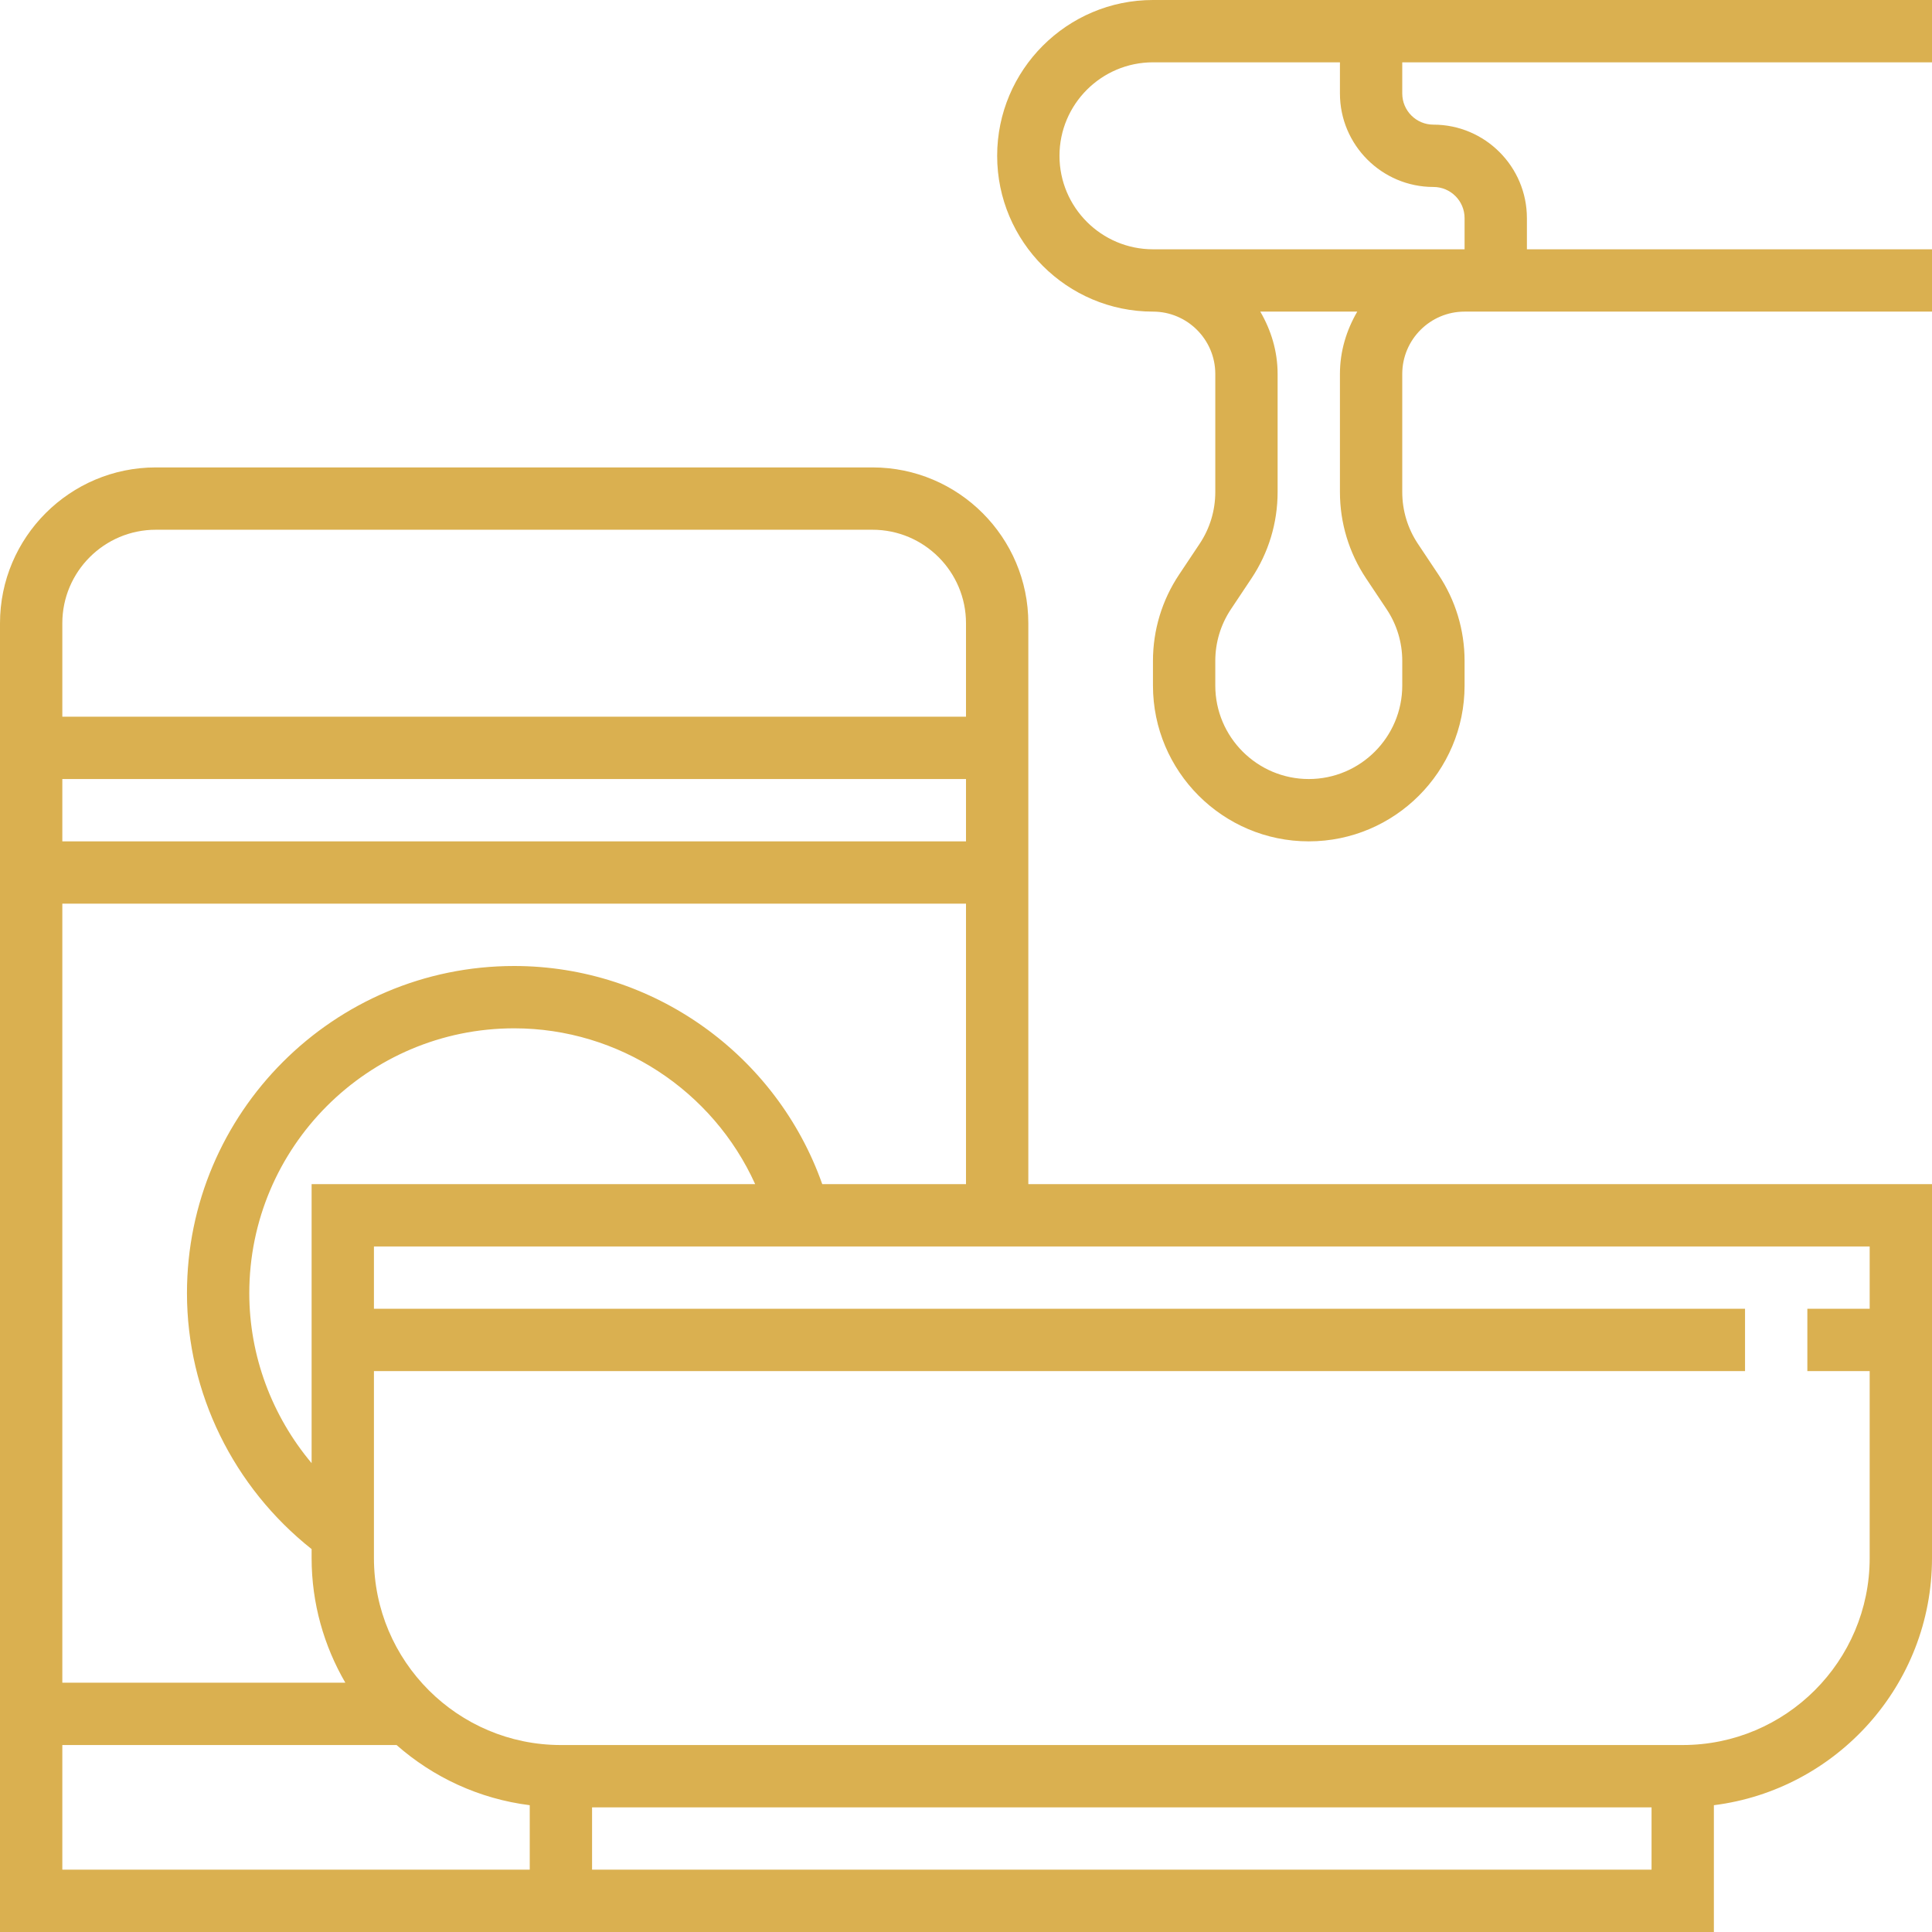
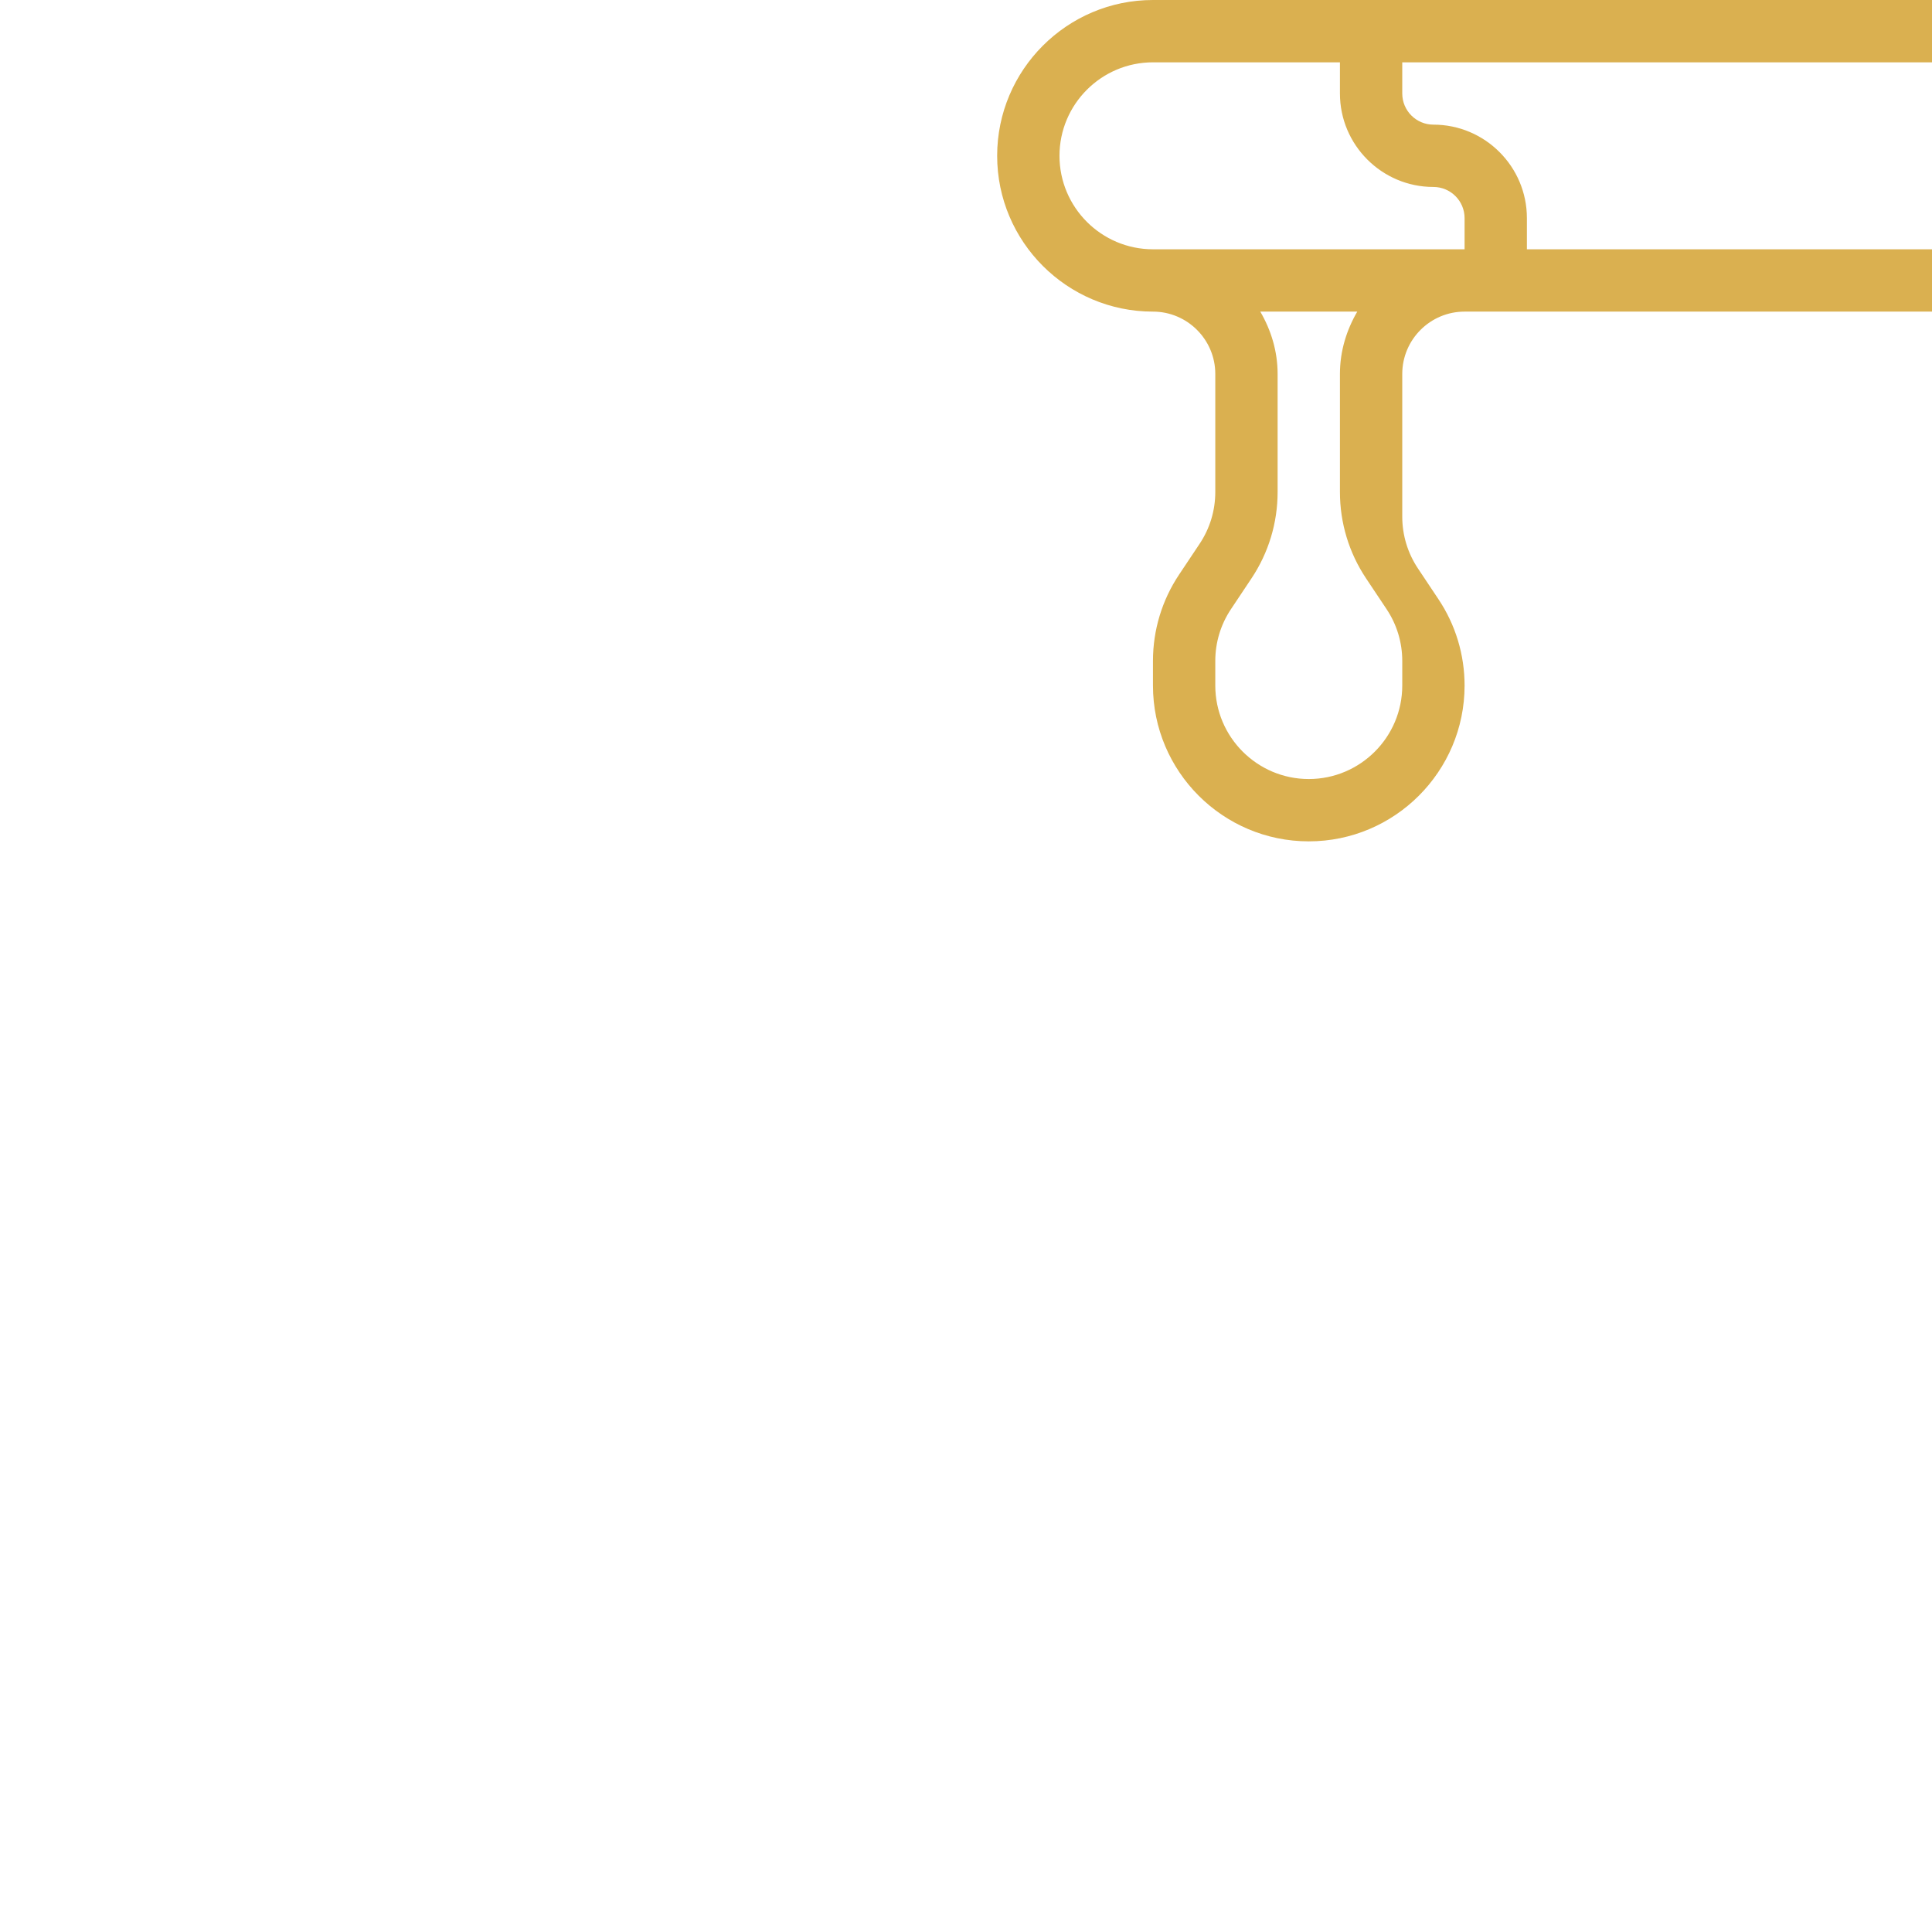
<svg xmlns="http://www.w3.org/2000/svg" id="Layer_1" x="0px" y="0px" viewBox="0 0 496 496" style="enable-background:new 0 0 496 496;" xml:space="preserve" width="512px" height="512px">
  <g>
    <g>
      <g>
-         <path d="M496,16V0H296c-22.056,0-40,17.944-40,40c0,22.056,17.944,40,40,40c8.816,0,16,7.184,16,16v30.312 c0,4.76-1.392,9.36-4.032,13.312l-5.248,7.872c-4.4,6.592-6.72,14.264-6.72,22.192V176c0,22.056,17.944,40,40,40 c22.056,0,40-17.944,40-40v-6.312c0-7.928-2.32-15.6-6.72-22.184l-5.248-7.872c-2.64-3.96-4.032-8.56-4.032-13.32V96 c0-8.816,7.176-16,16-16h120V64H392v-8c0-13.232-10.768-24-24-24c-4.416,0-8-3.584-8-8v-8H496z M360,176 c0,13.232-10.768,24-24,24s-24-10.768-24-24v-6.312c0-4.76,1.392-9.36,4.032-13.312l5.248-7.872 c4.4-6.592,6.72-14.264,6.72-22.192V96c0-5.856-1.696-11.272-4.448-16h24.896C345.696,84.728,344,90.144,344,96v30.312 c0,7.928,2.32,15.6,6.72,22.192l5.248,7.872c2.64,3.952,4.032,8.552,4.032,13.312V176z M368,48c4.416,0,8,3.584,8,8v8h-80 c-13.232,0-24-10.768-24-24s10.768-24,24-24h48v8C344,37.232,354.768,48,368,48z" fill="#DAB050" />
-         <path d="M264,160c0-22.056-17.944-40-40-40H40c-22.056,0-40,17.944-40,40v336h136h8h296v-32.552c31.52-3.96,56-30.872,56-63.448 v-96H264V160z M16,160c0-13.232,10.768-24,24-24h184c13.232,0,24,10.768,24,24v24H16V160z M16,200h232v16H16V200z M16,232h232v72 h-36.904c-11.76-33.256-43.424-56-79.096-56c-46.32,0-84,37.68-84,84c0,25.624,11.952,49.8,32,65.696V400 c0,11.664,3.184,22.576,8.656,32H16V232z M193.872,304H80v71.632C69.816,363.504,64,348.096,64,332c0-37.496,30.504-68,68-68 C158.92,264,183.024,280.008,193.872,304z M136,480H16v-32h85.808c9.384,8.256,21.168,13.808,34.192,15.448V480z M424,480H152 v-16h272V480z M480,320v16h-16v16h16v48c0,26.472-21.528,48-48,48H144c-26.472,0-48-21.528-48-48v-48h352v-16H96v-16H480z" fill="#DAB050" />
+         <path d="M496,16V0H296c-22.056,0-40,17.944-40,40c0,22.056,17.944,40,40,40c8.816,0,16,7.184,16,16v30.312 c0,4.76-1.392,9.36-4.032,13.312l-5.248,7.872c-4.4,6.592-6.72,14.264-6.72,22.192V176c0,22.056,17.944,40,40,40 c22.056,0,40-17.944,40-40c0-7.928-2.32-15.6-6.72-22.184l-5.248-7.872c-2.64-3.96-4.032-8.56-4.032-13.32V96 c0-8.816,7.176-16,16-16h120V64H392v-8c0-13.232-10.768-24-24-24c-4.416,0-8-3.584-8-8v-8H496z M360,176 c0,13.232-10.768,24-24,24s-24-10.768-24-24v-6.312c0-4.76,1.392-9.36,4.032-13.312l5.248-7.872 c4.4-6.592,6.72-14.264,6.72-22.192V96c0-5.856-1.696-11.272-4.448-16h24.896C345.696,84.728,344,90.144,344,96v30.312 c0,7.928,2.32,15.6,6.72,22.192l5.248,7.872c2.64,3.952,4.032,8.552,4.032,13.312V176z M368,48c4.416,0,8,3.584,8,8v8h-80 c-13.232,0-24-10.768-24-24s10.768-24,24-24h48v8C344,37.232,354.768,48,368,48z" fill="#DAB050" />
      </g>
    </g>
  </g>
  <g> </g>
  <g> </g>
  <g> </g>
  <g> </g>
  <g> </g>
  <g> </g>
  <g> </g>
  <g> </g>
  <g> </g>
  <g> </g>
  <g> </g>
  <g> </g>
  <g> </g>
  <g> </g>
  <g> </g>
</svg>